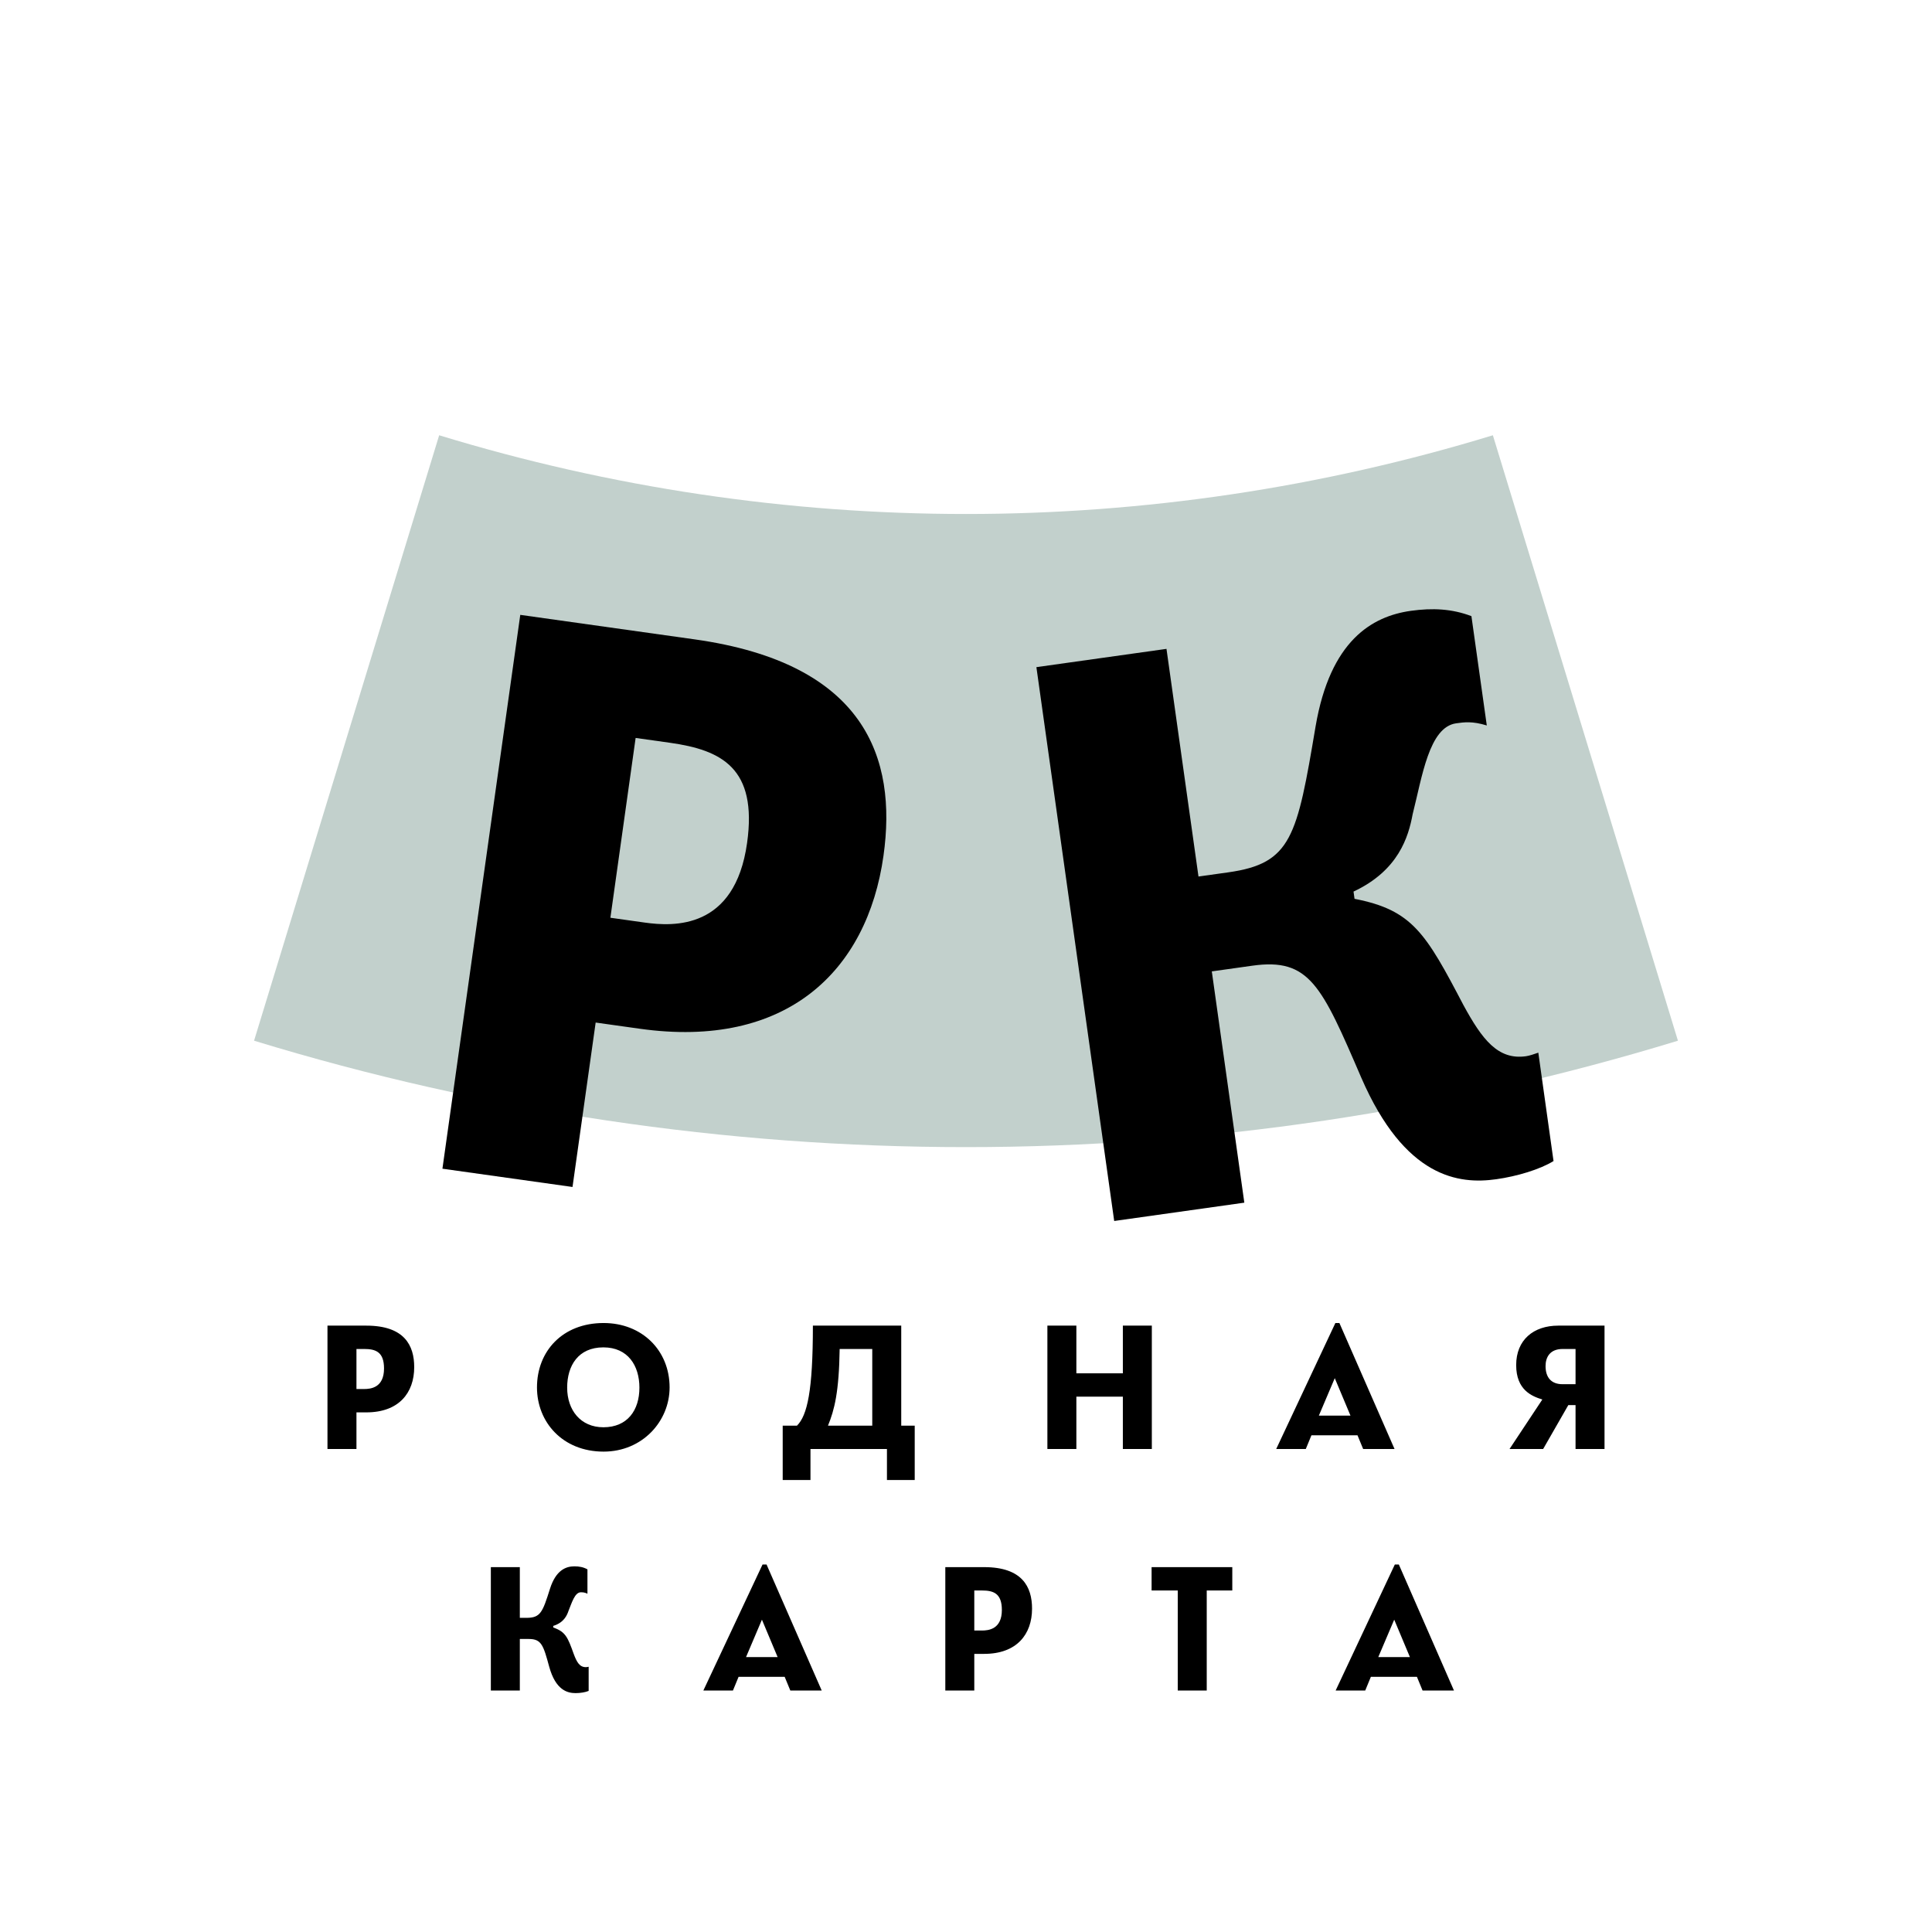
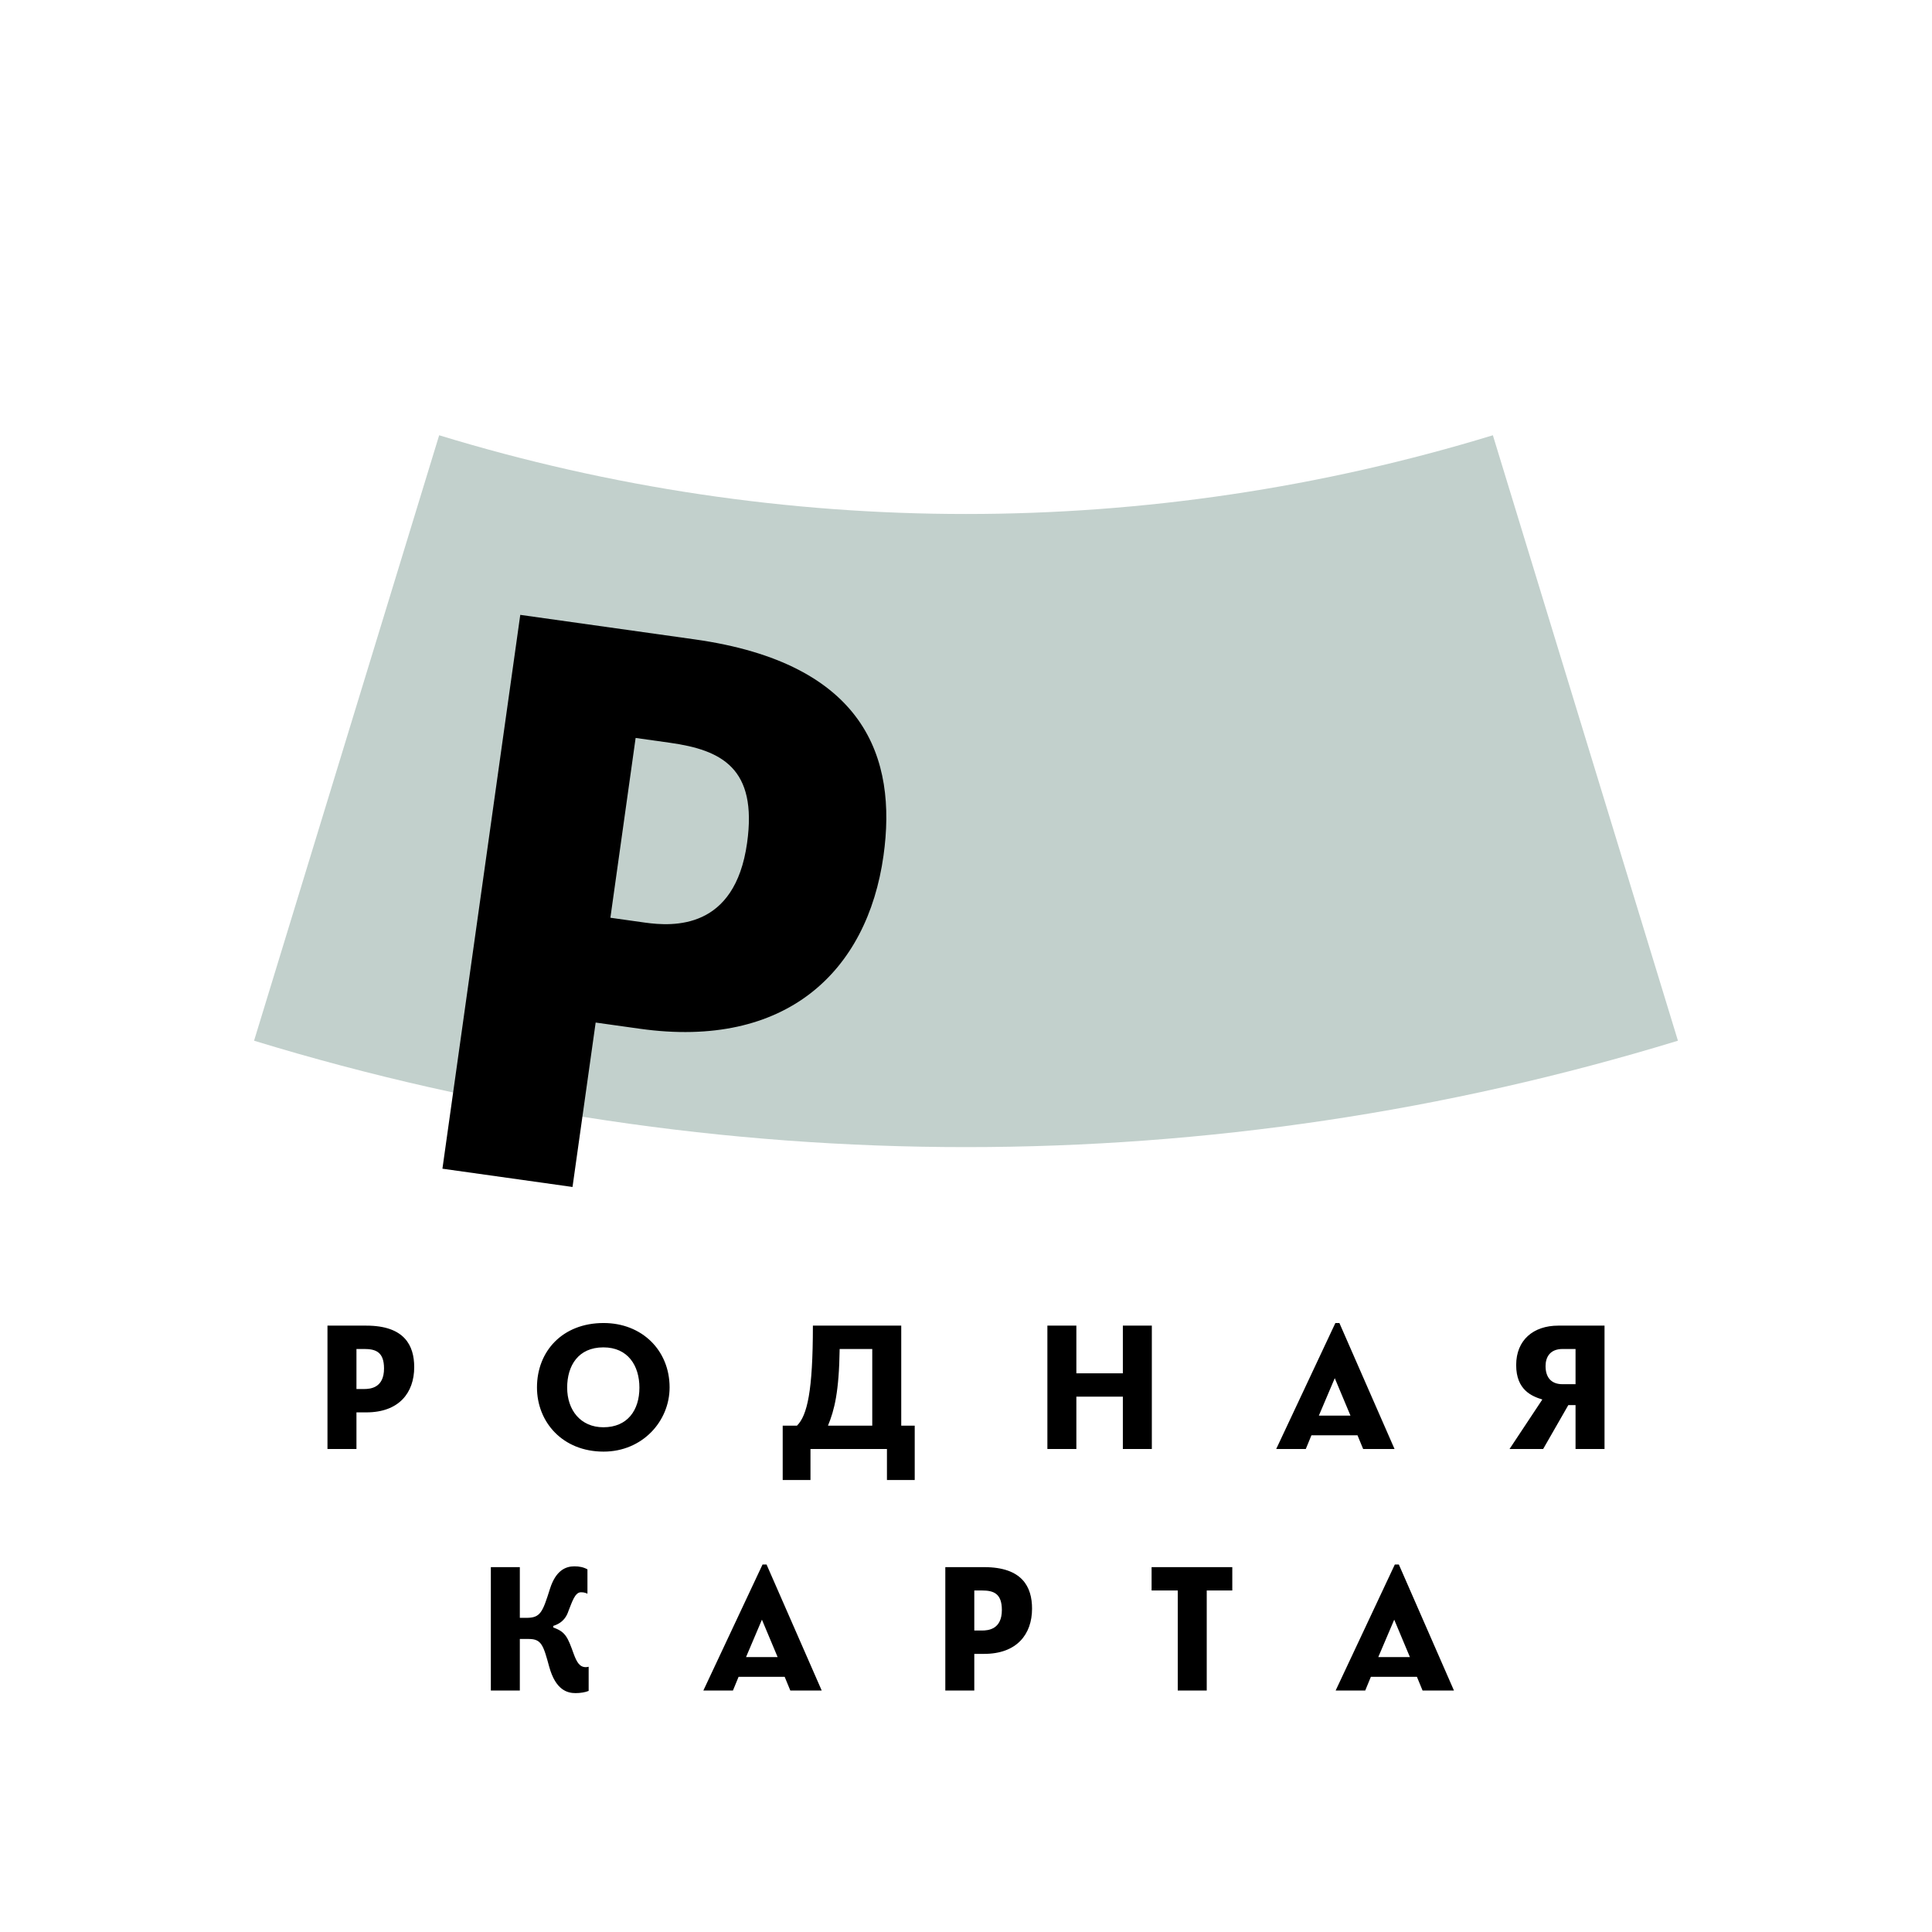
<svg xmlns="http://www.w3.org/2000/svg" width="48" height="48" viewBox="0 0 48 48" fill="none">
  <g style="mix-blend-mode:multiply">
    <path d="M41.688 25.856C30.16 29.381 17.84 29.381 6.312 25.856L10.911 10.814C19.442 13.422 28.558 13.422 37.09 10.814L41.688 25.856Z" fill="#C2D0CC" />
  </g>
  <path d="M14.799 25.405L14.224 29.49L10.992 29.036L12.926 15.276L17.258 15.885C21.5 16.481 22.291 18.836 21.95 21.26C21.547 24.133 19.535 26.07 15.898 25.559L14.799 25.405ZM15.165 22.801L16.017 22.921C16.736 23.022 18.259 23.099 18.561 20.944C18.823 19.081 17.925 18.634 16.645 18.454L15.792 18.334L15.165 22.801Z" fill="black" />
-   <path d="M27.682 30.335L25.749 16.575L28.981 16.121L29.776 21.777L30.517 21.673C32.088 21.452 32.224 20.792 32.685 18.049C33.049 15.915 34.086 15.312 35.051 15.176C35.59 15.101 36.074 15.124 36.557 15.308L36.939 18.024C36.58 17.914 36.378 17.942 36.176 17.971C35.503 18.066 35.333 19.302 35.097 20.228C34.993 20.792 34.745 21.628 33.628 22.151L33.653 22.331C35.089 22.61 35.421 23.181 36.359 24.972C36.822 25.823 37.215 26.34 37.911 26.242C38.001 26.229 38.11 26.191 38.219 26.153L38.597 28.846C38.26 29.054 37.689 29.226 37.173 29.298C36.253 29.428 34.904 29.274 33.819 26.771C32.834 24.483 32.531 23.794 31.117 23.992L30.107 24.134L30.915 29.88L27.682 30.335Z" fill="black" />
  <path d="M8.856 35.09V36H8.136V32.935H9.101C10.046 32.935 10.291 33.425 10.291 33.965C10.291 34.605 9.911 35.09 9.101 35.09H8.856ZM8.856 34.51H9.046C9.206 34.51 9.541 34.48 9.541 34C9.541 33.585 9.331 33.515 9.046 33.515H8.856V34.51ZM13.341 34.47C13.341 33.57 13.976 32.87 14.996 32.87C15.951 32.87 16.636 33.55 16.636 34.47C16.636 35.31 15.961 36.065 14.996 36.065C13.976 36.065 13.341 35.33 13.341 34.47ZM14.091 34.475C14.091 35.035 14.426 35.46 14.991 35.46C15.591 35.46 15.886 35.035 15.886 34.475C15.886 33.93 15.601 33.475 14.991 33.475C14.366 33.475 14.091 33.93 14.091 34.475ZM19.446 36.77V35.42H19.801C20.056 35.165 20.196 34.56 20.196 32.935H22.391V35.42H22.726V36.77H22.036V36H20.136V36.77H19.446ZM21.671 33.515H20.861C20.846 34.58 20.731 35.03 20.571 35.42H21.671V33.515ZM26.742 34.7V36H26.022V32.935H26.742V34.12H27.897V32.935H28.617V36H27.897V34.7H26.742ZM32.582 35.66L32.442 36H31.707L33.177 32.87H33.277L34.647 36H33.867L33.727 35.66H32.582ZM32.767 35.17H33.552L33.162 34.24L32.767 35.17ZM38.964 34.91L38.339 36H37.504L38.319 34.77C38.059 34.69 37.669 34.535 37.669 33.915C37.669 33.29 38.099 32.935 38.714 32.935H39.864V36H39.144V34.91H38.964ZM39.144 33.515H38.824C38.499 33.515 38.399 33.73 38.399 33.94C38.399 34.22 38.539 34.39 38.819 34.39H39.144V33.515ZM12.195 42V38.935H12.915V40.195H13.08C13.43 40.195 13.48 40.055 13.665 39.47C13.81 39.015 14.055 38.915 14.27 38.915C14.39 38.915 14.495 38.935 14.595 38.99V39.595C14.52 39.56 14.475 39.56 14.43 39.56C14.28 39.56 14.205 39.825 14.125 40.02C14.085 40.14 14.005 40.315 13.745 40.395V40.435C14.05 40.54 14.105 40.675 14.255 41.095C14.33 41.295 14.4 41.42 14.555 41.42C14.575 41.42 14.6 41.415 14.625 41.41V42.01C14.545 42.045 14.415 42.065 14.3 42.065C14.095 42.065 13.805 41.99 13.645 41.41C13.5 40.88 13.455 40.72 13.14 40.72H12.915V42H12.195ZM18.35 41.66L18.21 42H17.475L18.945 38.87H19.045L20.415 42H19.635L19.495 41.66H18.35ZM18.535 41.17H19.32L18.93 40.24L18.535 41.17ZM24.206 41.09V42H23.486V38.935H24.451C25.396 38.935 25.641 39.425 25.641 39.965C25.641 40.605 25.261 41.09 24.451 41.09H24.206ZM24.206 40.51H24.396C24.556 40.51 24.891 40.48 24.891 40C24.891 39.585 24.681 39.515 24.396 39.515H24.206V40.51ZM29.261 42V39.515H28.611V38.935H30.616V39.515H29.981V42H29.261ZM34.059 41.66L33.919 42H33.184L34.654 38.87H34.754L36.123 42H35.343L35.203 41.66H34.059ZM34.243 41.17H35.029L34.639 40.24L34.243 41.17Z" fill="black" />
</svg>